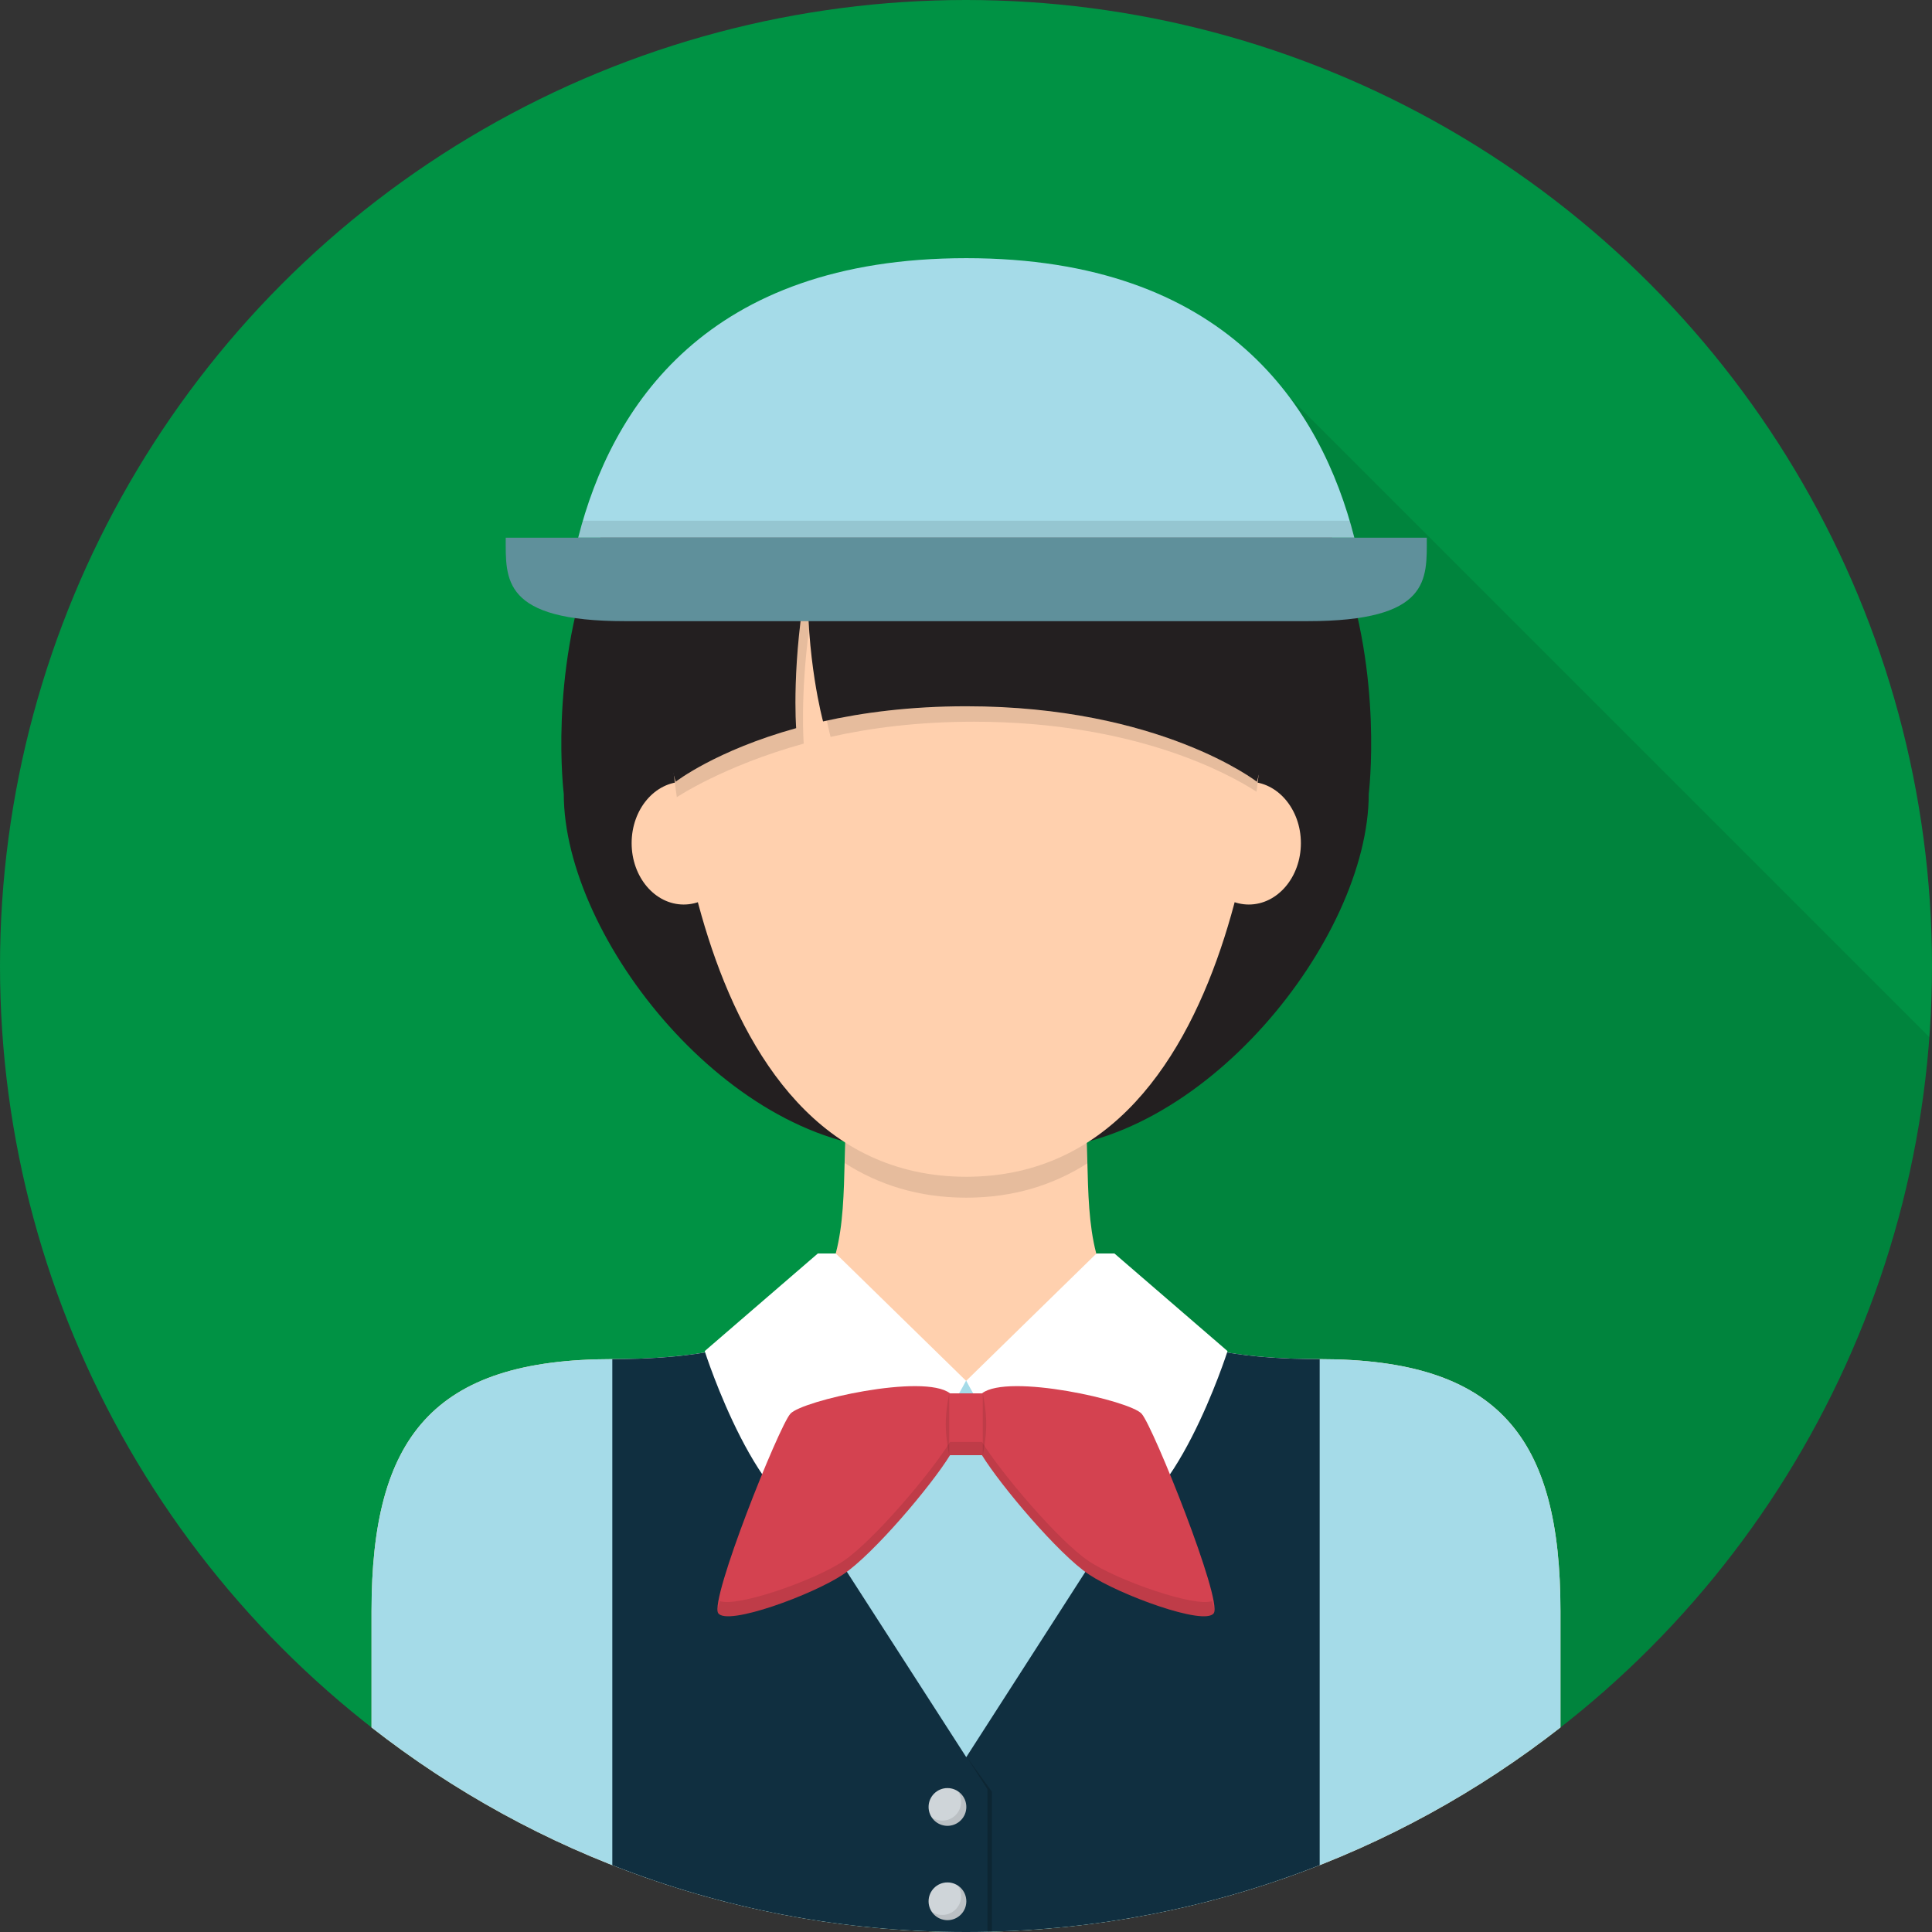
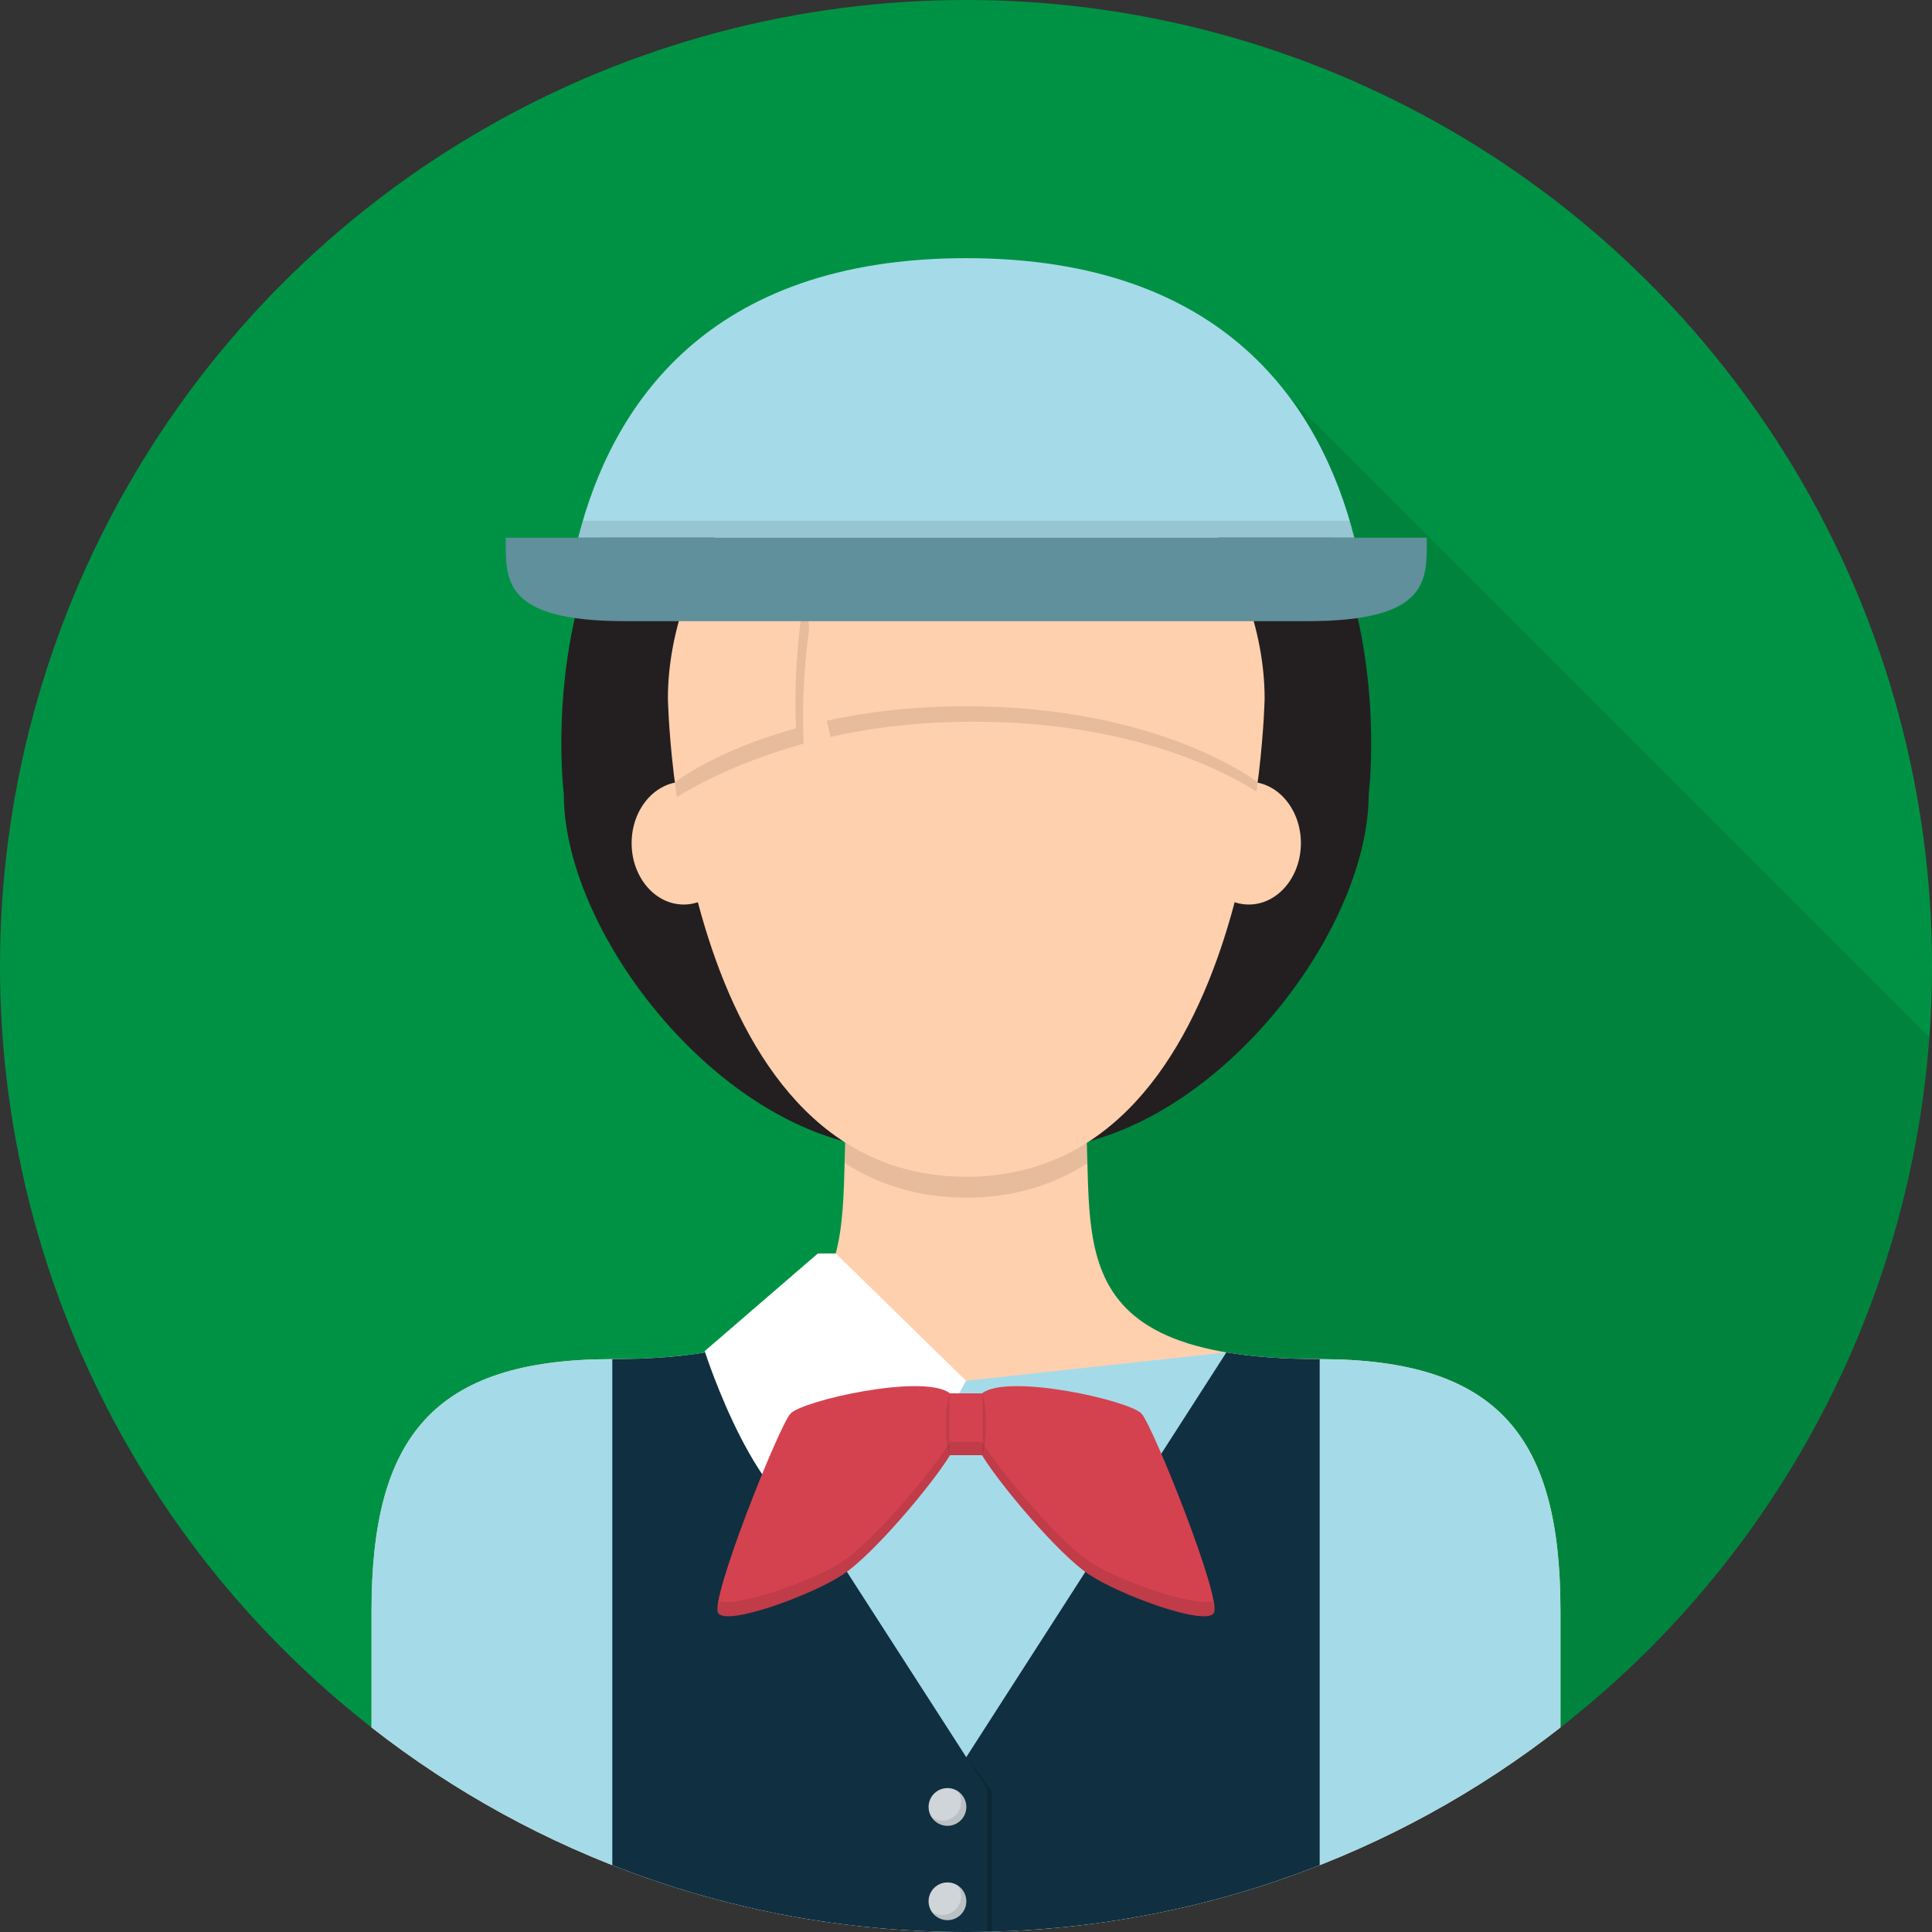
<svg xmlns="http://www.w3.org/2000/svg" version="1.1" id="Tour_Guide_1_" x="0px" y="0px" width="512px" height="512px" viewBox="0 0 512 512" enable-background="new 0 0 512 512" xml:space="preserve">
  <rect x="0" y="0" width="512" height="512" fill="#333333" stroke="none" />
  <circle id="Background_7_" fill="#009244" cx="256" cy="256" r="256" />
  <path id="Shadow_1_" opacity="0.1" d="M511.306,274.878L341.887,105.459H256V512C391.035,512,501.642,407.447,511.306,274.878z" />
  <g id="Tour_Guide">
    <path fill="#231F20" d="M272.73,304.614h-33.323c-45.577,0-90.001-55.773-90.001-94.241c0,0-15.647-124.465,106.663-124.465   s106.663,124.465,106.663,124.465C362.731,248.841,318.307,304.614,272.73,304.614z" />
    <path fill="#FFD0AE" d="M349.73,360.184c-74.441,0-57.833-36.507-62.884-73.06h-61.693c-5.05,36.553,11.558,73.06-62.884,73.06   c-47.574,0-63.807,20.847-63.807,66.709v30.9C141.903,491.754,196.585,512,256,512c59.415,0,114.097-20.245,157.537-54.207v-30.9   C413.537,381.03,397.305,360.184,349.73,360.184z" />
    <path opacity="0.1" d="M288.117,308.324c-0.161-6.264-0.377-12.73-1.271-19.2h-61.693c-0.89,6.439-1.107,12.877-1.269,19.114   c8.926,5.721,19.539,9.159,32.184,9.159C268.65,317.397,279.22,313.993,288.117,308.324z" />
    <path fill="#A5DBE8" d="M349.73,360.184c-9.712,0-17.861-0.627-24.725-1.788L256,365.914l-69.006-7.519   c-6.863,1.161-15.012,1.788-24.724,1.788c-47.574,0-63.807,20.847-63.807,66.709v30.9C141.903,491.754,196.585,512,256,512   c59.415,0,114.097-20.245,157.537-54.207v-30.9C413.537,381.03,397.305,360.184,349.73,360.184z" />
    <path fill="#102F40" d="M325.006,358.396l-68.937,107.271l-69.075-107.271c-6.863,1.161-15.012,1.788-24.724,1.788v134.102   C191.297,505.714,222.913,512,256,512s64.703-6.286,93.73-17.715V360.184C340.019,360.184,331.869,359.557,325.006,358.396z" />
    <path opacity="0.2" d="M256.171,465.602l5.511,8.558v37.773c0.395-0.009,0.788-0.02,1.183-0.03v-37.074L256.171,465.602z" />
    <path fill="#FFFFFF" d="M221.48,332.181h-4.741l-29.985,25.876c0,0,14.549,45.559,32.181,45.559   c17.631,0,37.064-37.701,37.064-37.701L221.48,332.181z" />
-     <path fill="#FFFFFF" d="M290.588,332.181h4.742l29.984,25.876c0,0-14.549,45.559-32.181,45.559s-37.065-37.701-37.065-37.701   L290.588,332.181z" />
    <ellipse fill="#FFD0AE" cx="181.188" cy="223.44" rx="13.799" ry="16.269" />
    <ellipse fill="#FFD0AE" cx="330.95" cy="223.44" rx="13.799" ry="16.269" />
    <path fill="#FFD0AE" d="M269.791,106.669h-27.445c-36.089,0-65.345,42.325-65.345,78.415c0,0,2.112,126.77,79.068,126.77   s79.068-126.77,79.068-126.77C335.137,148.994,305.881,106.669,269.791,106.669z" />
-     <path fill="#231F20" d="M256.069,98.002c-69.333,0-90.667,64.331-77.005,109.169c0,0,10.644-8.292,31.928-14.198   c0,0-1.341-17.474,3.115-40.827c-0.622,22.187,4.012,39.042,4.012,39.042c10.524-2.36,23.174-4.018,37.951-4.018   c51.333,0,77.005,20,77.005,20C346.735,162.333,325.402,98.002,256.069,98.002z" />
    <path opacity="0.1" d="M214.411,166.737c-0.306-4.472-0.451-9.381-0.305-14.59c-4.456,23.353-3.115,40.827-3.115,40.827   c-21.284,5.906-31.928,14.198-31.928,14.198c-0.161-0.528-0.296-1.07-0.448-1.604c0.219,1.814,0.467,3.716,0.748,5.693   c0.019-0.013,12.36-8.296,33.628-14.197C212.991,197.064,212.038,184.637,214.411,166.737z" />
    <path opacity="0.1" d="M333.074,207.171c0,0-25.672-20-77.005-20c-14.318,0-26.622,1.563-36.947,3.807   c0.573,2.756,0.996,4.301,0.996,4.301c10.524-2.361,23.174-4.018,37.951-4.018c42.894,0,67.855,13.957,74.909,18.548   c0.199-1.461,0.379-2.873,0.544-4.24C333.37,206.103,333.235,206.644,333.074,207.171z" />
    <path fill="#D44250" d="M302.549,374.657c-3.097-3.487-35.363-10.771-42.316-5.407h-8.465c-6.953-5.363-39.219,1.92-42.316,5.407   C206.354,378.144,188,424,190.333,427.5c2.333,3.5,25.069-4.879,33.118-10.272c8.049-5.395,23.382-23.561,28.316-31.594h8.465   c4.935,8.033,20.268,26.199,28.316,31.594c8.049,5.394,30.784,13.772,33.118,10.272C324,424,305.646,378.144,302.549,374.657z" />
    <path opacity="0.1" d="M288.549,413.728c-8.049-5.395-23.382-23.561-28.316-31.594h-8.465   c-4.934,8.033-20.267,26.199-28.316,31.594c-7.709,5.166-28.043,12.229-32.645,10.588c-0.572,1.623-0.768,2.742-0.473,3.185   c2.333,3.5,25.069-4.879,33.118-10.272c8.049-5.395,23.382-23.561,28.316-31.594h8.465c4.935,8.033,20.268,26.199,28.316,31.594   c8.049,5.394,30.784,13.772,33.118,10.272c0.294-0.442,0.099-1.562-0.474-3.185C316.592,425.956,296.258,418.894,288.549,413.728z" />
    <path opacity="0.1" d="M251.553,369.263v16.358c0,0-0.917-4.152-0.917-8.179C250.637,373.415,251.553,369.263,251.553,369.263z" />
    <path opacity="0.1" d="M260.446,369.263v16.358c0,0,0.917-4.152,0.917-8.179C261.363,373.415,260.446,369.263,260.446,369.263z" />
    <path fill="#A5DBE8" d="M256.069,68.418c-68.961,0-94.063,39.565-102.844,74.082h205.687   C350.132,107.983,325.029,68.418,256.069,68.418z" />
    <path fill="#5F909B" d="M165.691,164.614h180.755c32.711,0,31.669-11.057,31.669-22.114H134.022   C134.022,153.557,132.98,164.614,165.691,164.614z" />
    <g>
      <path opacity="0.1" d="M154.459,138c-0.443,1.507-0.855,3.008-1.234,4.5h205.687c-0.379-1.492-0.791-2.993-1.234-4.5H154.459z" />
    </g>
    <circle opacity="0.8" fill="#FFFFFF" cx="251.084" cy="478.861" r="5" />
    <path opacity="0.1" d="M253.864,474.706c0.533,0.796,0.845,1.751,0.845,2.78c0,2.762-2.238,5-5,5c-1.029,0-1.984-0.313-2.78-0.846   c0.897,1.339,2.422,2.221,4.155,2.221c2.762,0,5-2.238,5-5C256.084,477.129,255.203,475.604,253.864,474.706z" />
    <circle opacity="0.8" fill="#FFFFFF" cx="251.084" cy="503.861" r="5" />
    <path opacity="0.1" d="M253.864,499.706c0.533,0.796,0.845,1.751,0.845,2.78c0,2.762-2.238,5-5,5c-1.029,0-1.984-0.313-2.78-0.846   c0.897,1.339,2.422,2.221,4.155,2.221c2.762,0,5-2.238,5-5C256.084,502.129,255.203,500.604,253.864,499.706z" />
  </g>
</svg>